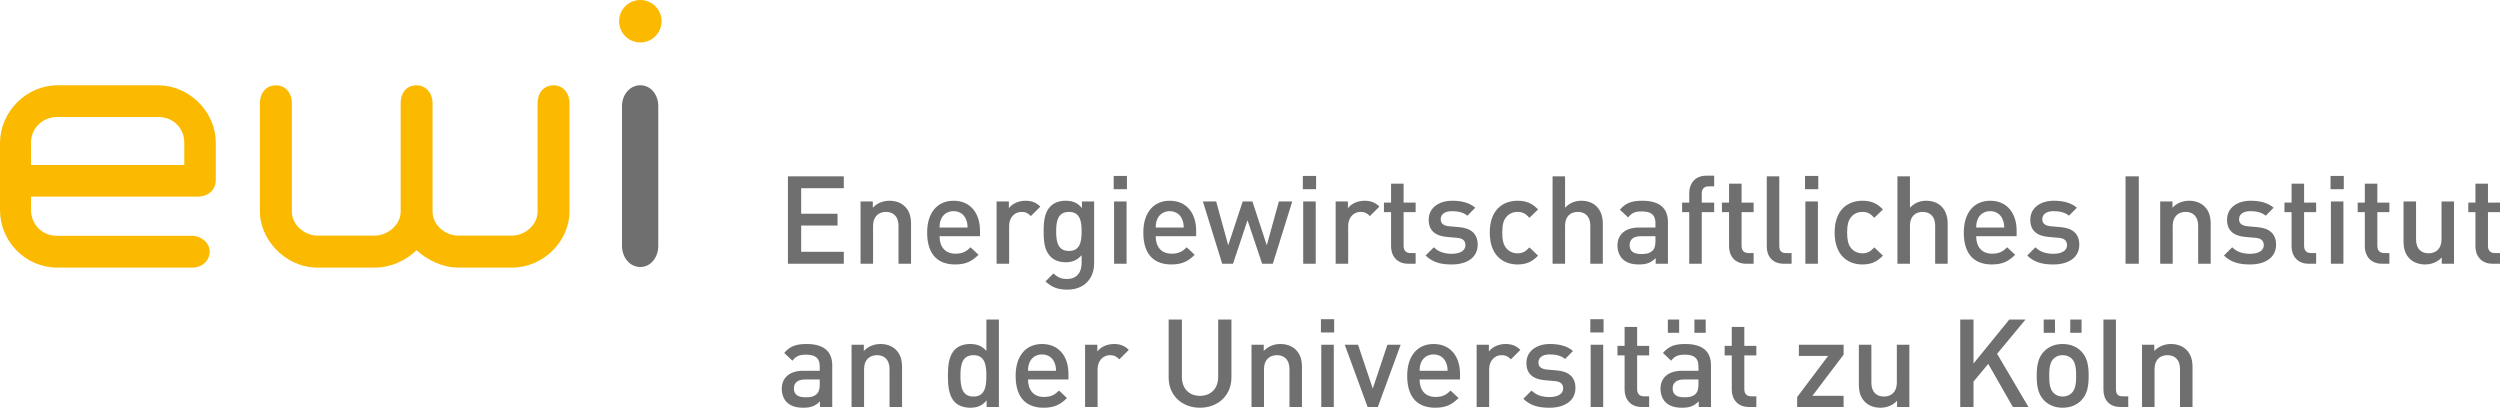
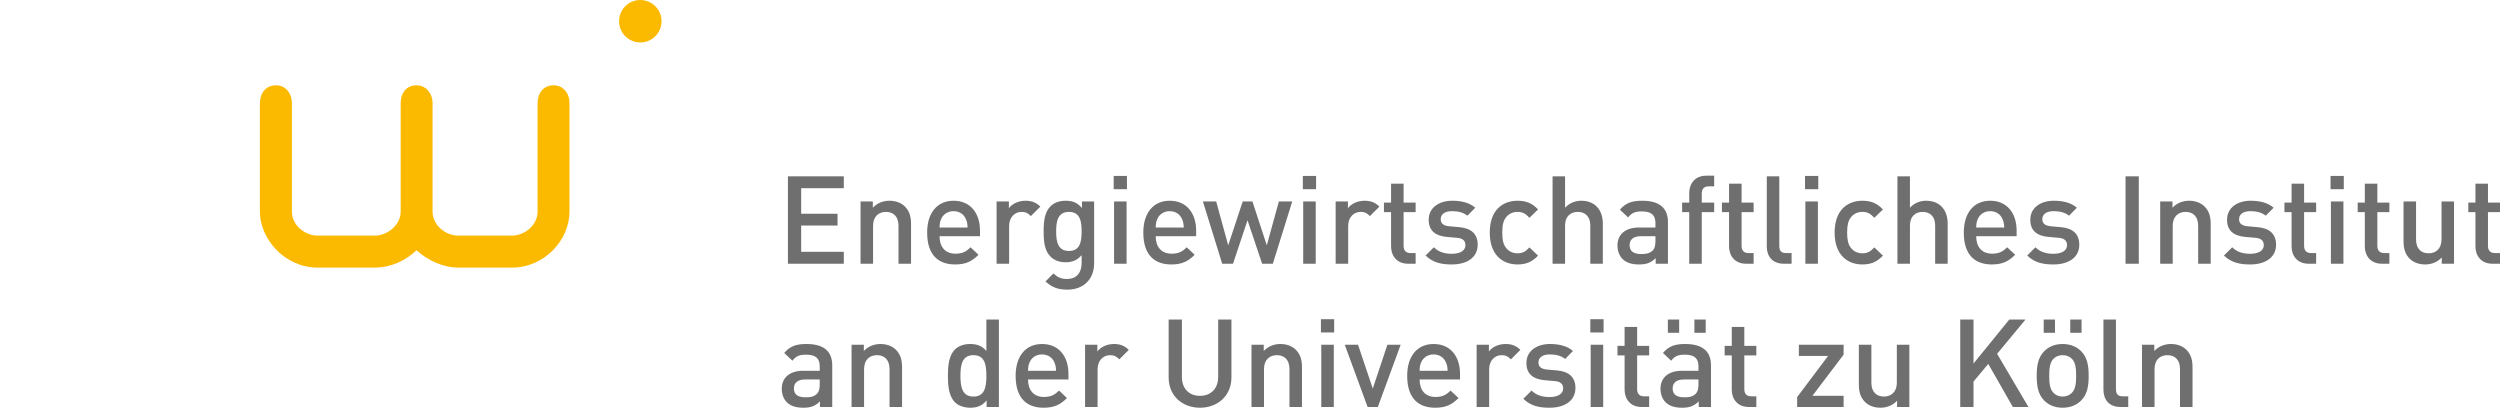
<svg xmlns="http://www.w3.org/2000/svg" width="100%" height="100%" viewBox="0 0 500 82" version="1.1" xml:space="preserve" style="fill-rule:evenodd;clip-rule:evenodd;stroke-linejoin:round;stroke-miterlimit:2;">
  <g transform="matrix(1,0,0,1,0,0)">
    <g transform="matrix(1.735,0,0,1.735,0,7.92076e-05)">
      <path d="M95.936,46.915L95.936,42.118C95.936,40.488 94.946,39.654 92.976,39.654C91.785,39.654 91.077,39.894 90.398,40.686L91.346,41.579C91.742,41.068 92.125,40.884 92.92,40.884C94.039,40.884 94.493,41.323 94.493,42.23L94.493,42.74L92.594,42.74C90.95,42.74 90.116,43.601 90.116,44.807C90.116,45.416 90.313,45.968 90.681,46.35C91.119,46.789 91.714,47 92.608,47C93.5,47 93.996,46.789 94.52,46.265L94.52,46.915L95.936,46.915ZM94.493,44.326C94.493,44.834 94.393,45.175 94.18,45.387C93.798,45.757 93.387,45.798 92.835,45.798C91.927,45.798 91.516,45.431 91.516,44.779C91.516,44.127 91.955,43.744 92.806,43.744L94.493,43.744L94.493,44.326ZM103.983,46.915L103.983,42.327C103.983,41.521 103.813,40.842 103.262,40.305C102.837,39.894 102.228,39.654 101.491,39.654C100.768,39.654 100.073,39.923 99.577,40.459L99.577,39.739L98.162,39.739L98.162,46.915L99.605,46.915L99.605,42.542C99.605,41.435 100.285,40.941 101.094,40.941C101.902,40.941 102.539,41.422 102.539,42.542L102.539,46.915L103.983,46.915ZM115.147,46.915L115.147,36.836L113.703,36.836L113.703,40.459C113.179,39.838 112.584,39.654 111.818,39.654C111.095,39.654 110.472,39.894 110.075,40.291C109.354,41.013 109.269,42.228 109.269,43.32C109.269,44.41 109.354,45.643 110.075,46.364C110.472,46.761 111.11,47 111.832,47C112.612,47 113.193,46.802 113.732,46.153L113.732,46.915L115.147,46.915ZM113.703,43.32C113.703,44.594 113.519,45.712 112.216,45.712C110.911,45.712 110.713,44.594 110.713,43.32C110.713,42.046 110.911,40.941 112.216,40.941C113.519,40.941 113.703,42.046 113.703,43.32ZM123.166,43.744L123.166,43.108C123.166,41.068 122.047,39.654 120.12,39.654C118.278,39.654 117.075,40.997 117.075,43.32C117.075,46.054 118.505,47 120.304,47C121.565,47 122.259,46.618 122.996,45.883L122.075,45.019C121.565,45.53 121.14,45.757 120.333,45.757C119.157,45.757 118.505,44.977 118.505,43.744L123.166,43.744ZM121.735,42.74L118.505,42.74C118.519,42.302 118.548,42.09 118.689,41.763C118.916,41.224 119.44,40.856 120.12,40.856C120.8,40.856 121.31,41.224 121.537,41.763C121.679,42.09 121.721,42.302 121.735,42.74ZM130.122,40.333C129.627,39.838 129.102,39.654 128.408,39.654C127.601,39.654 126.864,40.008 126.496,40.517L126.496,39.739L125.08,39.739L125.08,46.915L126.524,46.915L126.524,42.556C126.524,41.565 127.176,40.941 127.955,40.941C128.451,40.941 128.706,41.097 129.032,41.422L130.122,40.333ZM141.951,43.519L141.951,36.836L140.424,36.836L140.424,43.448C140.424,44.793 139.588,45.629 138.326,45.629C137.065,45.629 136.242,44.793 136.242,43.448L136.242,36.836L134.714,36.836L134.714,43.519C134.714,45.6 136.27,47 138.326,47C140.381,47 141.951,45.6 141.951,43.519ZM150.083,46.915L150.083,42.327C150.083,41.521 149.913,40.842 149.362,40.305C148.938,39.894 148.329,39.654 147.591,39.654C146.87,39.654 146.173,39.923 145.677,40.459L145.677,39.739L144.264,39.739L144.264,46.915L145.706,46.915L145.706,42.542C145.706,41.435 146.387,40.941 147.194,40.941C148.003,40.941 148.642,41.422 148.642,42.542L148.642,46.915L150.083,46.915ZM153.795,36.794L152.268,36.794L152.268,38.321L153.795,38.321L153.795,36.794ZM153.753,39.737L152.309,39.737L152.309,46.915L153.753,46.915L153.753,39.737ZM161.461,39.739L159.931,39.739L158.245,44.793L156.545,39.739L155.015,39.739L157.65,46.915L158.827,46.915L161.461,39.739ZM168.303,43.744L168.303,43.108C168.303,41.068 167.185,39.654 165.257,39.654C163.415,39.654 162.212,40.997 162.212,43.32C162.212,46.054 163.643,47 165.441,47C166.702,47 167.396,46.618 168.133,45.883L167.212,45.019C166.702,45.53 166.277,45.757 165.471,45.757C164.294,45.757 163.643,44.977 163.643,43.744L168.303,43.744ZM166.872,42.74L163.643,42.74C163.656,42.302 163.684,42.09 163.826,41.763C164.053,41.224 164.578,40.856 165.257,40.856C165.937,40.856 166.448,41.224 166.674,41.763C166.815,42.09 166.858,42.302 166.872,42.74ZM175.261,40.333C174.765,39.838 174.239,39.654 173.545,39.654C172.738,39.654 172.001,40.008 171.632,40.517L171.632,39.739L170.217,39.739L170.217,46.915L171.662,46.915L171.662,42.556C171.662,41.565 172.312,40.941 173.093,40.941C173.588,40.941 173.843,41.097 174.17,41.422L175.261,40.333ZM181.606,44.722C181.606,43.448 180.814,42.811 179.468,42.699L178.334,42.6C177.57,42.528 177.342,42.203 177.342,41.777C177.342,41.237 177.781,40.856 178.645,40.856C179.327,40.856 179.964,40.997 180.419,41.381L181.323,40.459C180.658,39.881 179.737,39.654 178.66,39.654C177.158,39.654 175.955,40.445 175.955,41.848C175.955,43.108 176.734,43.717 178.079,43.83L179.227,43.929C179.922,43.984 180.191,44.295 180.191,44.779C180.191,45.459 179.497,45.77 178.617,45.77C177.91,45.77 177.129,45.613 176.549,45.019L175.602,45.968C176.449,46.802 177.441,47 178.617,47C180.333,47 181.606,46.224 181.606,44.722ZM184.851,36.794L183.323,36.794L183.323,38.321L184.851,38.321L184.851,36.794ZM184.807,39.737L183.362,39.737L183.362,46.915L184.807,46.915L184.807,39.737ZM190.106,46.915L190.106,45.685L189.512,45.685C188.974,45.685 188.719,45.373 188.719,44.85L188.719,40.969L190.106,40.969L190.106,39.866L188.719,39.866L188.719,37.686L187.273,37.686L187.273,39.866L186.453,39.866L186.453,40.969L187.273,40.969L187.273,44.92C187.273,45.955 187.898,46.915 189.243,46.915L190.106,46.915ZM196.623,36.836L195.32,36.836L195.32,38.363L196.623,38.363L196.623,36.836ZM193.563,36.836L192.26,36.836L192.26,38.363L193.563,38.363L193.563,36.836ZM197.232,46.915L197.232,42.118C197.232,40.488 196.242,39.654 194.272,39.654C193.081,39.654 192.375,39.894 191.694,40.686L192.642,41.579C193.039,41.068 193.422,40.884 194.216,40.884C195.336,40.884 195.789,41.323 195.789,42.23L195.789,42.74L193.89,42.74C192.246,42.74 191.412,43.601 191.412,44.807C191.412,45.416 191.61,45.968 191.978,46.35C192.416,46.789 193.011,47 193.904,47C194.796,47 195.294,46.789 195.819,46.265L195.819,46.915L197.232,46.915ZM195.789,44.326C195.789,44.834 195.69,45.175 195.479,45.387C195.094,45.757 194.684,45.798 194.131,45.798C193.223,45.798 192.812,45.431 192.812,44.779C192.812,44.127 193.252,43.744 194.102,43.744L195.789,43.744L195.789,44.326ZM202.461,46.915L202.461,45.685L201.867,45.685C201.329,45.685 201.073,45.373 201.073,44.85L201.073,40.969L202.461,40.969L202.461,39.866L201.073,39.866L201.073,37.686L199.628,37.686L199.628,39.866L198.807,39.866L198.807,40.969L199.628,40.969L199.628,44.92C199.628,45.955 200.251,46.915 201.597,46.915L202.461,46.915ZM212.52,46.915L212.52,45.629L208.922,45.629L212.52,40.884L212.52,39.739L207.363,39.739L207.363,41.026L210.735,41.026L207.165,45.77L207.165,46.915L212.52,46.915ZM220.099,46.915L220.099,39.739L218.656,39.739L218.656,44.113C218.656,45.217 217.975,45.712 217.168,45.712C216.358,45.712 215.721,45.23 215.721,44.113L215.721,39.739L214.278,39.739L214.278,44.326C214.278,45.131 214.447,45.811 215.001,46.35C215.423,46.761 216.034,47 216.772,47C217.493,47 218.187,46.731 218.683,46.194L218.683,46.915L220.099,46.915ZM233.827,46.915L230.214,40.786L233.487,36.836L231.617,36.836L227.494,41.906L227.494,36.836L225.965,36.836L225.965,46.915L227.494,46.915L227.494,43.987L229.194,41.947L232.029,46.915L233.827,46.915ZM239.949,36.836L238.646,36.836L238.646,38.363L239.949,38.363L239.949,36.836ZM236.887,36.836L235.585,36.836L235.585,38.363L236.887,38.363L236.887,36.836ZM240.769,43.32C240.769,42.116 240.599,41.21 239.92,40.502C239.454,40.023 238.744,39.654 237.766,39.654C236.788,39.654 236.094,40.023 235.626,40.502C234.948,41.21 234.779,42.116 234.779,43.32C234.779,44.537 234.948,45.445 235.626,46.153C236.094,46.632 236.788,47 237.766,47C238.744,47 239.454,46.632 239.92,46.153C240.599,45.445 240.769,44.537 240.769,43.32ZM239.325,43.32C239.325,44.099 239.269,44.85 238.829,45.288C238.56,45.558 238.192,45.712 237.766,45.712C237.342,45.712 236.986,45.558 236.717,45.288C236.278,44.85 236.221,44.099 236.221,43.32C236.221,42.542 236.278,41.79 236.717,41.353C236.986,41.082 237.342,40.941 237.766,40.941C238.192,40.941 238.56,41.082 238.829,41.353C239.269,41.79 239.325,42.542 239.325,43.32ZM245.331,46.915L245.331,45.685L244.694,45.685C244.113,45.685 243.914,45.401 243.914,44.85L243.914,36.836L242.471,36.836L242.471,44.933C242.471,45.996 243.064,46.915 244.439,46.915L245.331,46.915ZM252.74,46.915L252.74,42.327C252.74,41.521 252.571,40.842 252.018,40.305C251.594,39.894 250.985,39.654 250.247,39.654C249.525,39.654 248.831,39.923 248.334,40.459L248.334,39.739L246.919,39.739L246.919,46.915L248.362,46.915L248.362,42.542C248.362,41.435 249.044,40.941 249.851,40.941C250.659,40.941 251.297,41.422 251.297,42.542L251.297,46.915L252.74,46.915Z" style="fill:rgb(111,111,111);fill-rule:nonzero;" />
    </g>
    <g transform="matrix(1.735,0,0,1.735,0,7.92076e-05)">
      <path d="M97.27,30.401L97.27,29.029L92.353,29.029L92.353,25.998L96.547,25.998L96.547,24.64L92.353,24.64L92.353,21.694L97.27,21.694L97.27,20.323L90.826,20.323L90.826,30.401L97.27,30.401ZM105.019,30.401L105.019,25.814C105.019,25.007 104.849,24.327 104.298,23.79C103.873,23.38 103.264,23.14 102.527,23.14C101.804,23.14 101.109,23.408 100.613,23.946L100.613,23.224L99.198,23.224L99.198,30.401L100.641,30.401L100.641,26.026C100.641,24.922 101.322,24.426 102.13,24.426C102.938,24.426 103.575,24.908 103.575,26.026L103.575,30.401L105.019,30.401ZM112.967,27.229L112.967,26.593C112.967,24.554 111.848,23.14 109.921,23.14C108.079,23.14 106.876,24.483 106.876,26.806C106.876,29.538 108.306,30.485 110.105,30.485C111.366,30.485 112.061,30.103 112.797,29.368L111.876,28.505C111.366,29.014 110.941,29.242 110.134,29.242C108.958,29.242 108.306,28.462 108.306,27.229L112.967,27.229ZM111.536,26.227L108.306,26.227C108.32,25.787 108.349,25.574 108.49,25.249C108.717,24.709 109.241,24.341 109.921,24.341C110.601,24.341 111.111,24.709 111.338,25.249C111.48,25.574 111.522,25.787 111.536,26.227ZM119.924,23.819C119.428,23.323 118.904,23.14 118.209,23.14C117.402,23.14 116.665,23.493 116.297,24.002L116.297,23.224L114.881,23.224L114.881,30.401L116.325,30.401L116.325,26.04C116.325,25.049 116.977,24.426 117.756,24.426C118.252,24.426 118.507,24.582 118.833,24.908L119.924,23.819ZM126.125,30.358L126.125,23.224L124.724,23.224L124.724,23.988C124.186,23.337 123.605,23.14 122.84,23.14C122.116,23.14 121.507,23.366 121.111,23.762C120.417,24.455 120.304,25.46 120.304,26.678C120.304,27.896 120.417,28.901 121.111,29.595C121.507,29.99 122.102,30.231 122.824,30.231C123.562,30.231 124.157,30.032 124.682,29.411L124.682,30.33C124.682,31.294 124.214,32.158 122.996,32.158C122.286,32.158 121.889,31.945 121.436,31.52L120.516,32.44C121.266,33.133 121.96,33.388 123.052,33.388C124.965,33.388 126.125,32.115 126.125,30.358ZM124.682,26.678C124.682,27.811 124.526,28.929 123.222,28.929C121.918,28.929 121.748,27.811 121.748,26.678C121.748,25.545 121.918,24.426 123.222,24.426C124.526,24.426 124.682,25.545 124.682,26.678ZM129.908,20.279L128.379,20.279L128.379,21.806L129.908,21.806L129.908,20.279ZM129.866,23.223L128.423,23.223L128.423,30.401L129.866,30.401L129.866,23.223ZM137.885,27.229L137.885,26.593C137.885,24.554 136.765,23.14 134.839,23.14C132.997,23.14 131.794,24.483 131.794,26.806C131.794,29.538 133.223,30.485 135.023,30.485C136.284,30.485 136.978,30.103 137.715,29.368L136.794,28.505C136.284,29.014 135.859,29.242 135.051,29.242C133.875,29.242 133.223,28.462 133.223,27.229L137.885,27.229ZM136.454,26.227L133.223,26.227C133.238,25.787 133.266,25.574 133.408,25.249C133.634,24.709 134.159,24.341 134.839,24.341C135.519,24.341 136.029,24.709 136.255,25.249C136.397,25.574 136.44,25.787 136.454,26.227ZM148.963,23.224L147.418,23.224L146.029,28.278L144.372,23.224L143.253,23.224L141.581,28.278L140.193,23.224L138.663,23.224L140.887,30.401L142.134,30.401L143.806,25.39L145.491,30.401L146.724,30.401L148.963,23.224ZM151.711,20.279L150.183,20.279L150.183,21.806L151.711,21.806L151.711,20.279ZM151.669,23.223L150.225,23.223L150.225,30.401L151.669,30.401L151.669,23.223ZM159.007,23.819C158.511,23.323 157.987,23.14 157.292,23.14C156.486,23.14 155.749,23.493 155.38,24.002L155.38,23.224L153.965,23.224L153.965,30.401L155.409,30.401L155.409,26.04C155.409,25.049 156.059,24.426 156.84,24.426C157.334,24.426 157.589,24.582 157.916,24.908L159.007,23.819ZM163.186,30.401L163.186,29.171L162.592,29.171C162.053,29.171 161.798,28.859 161.798,28.335L161.798,24.455L163.186,24.455L163.186,23.351L161.798,23.351L161.798,21.172L160.354,21.172L160.354,23.351L159.533,23.351L159.533,24.455L160.354,24.455L160.354,28.406C160.354,29.439 160.975,30.401 162.323,30.401L163.186,30.401ZM170.34,28.207C170.34,26.933 169.548,26.296 168.203,26.184L167.069,26.084C166.304,26.013 166.076,25.687 166.076,25.263C166.076,24.724 166.516,24.341 167.379,24.341C168.059,24.341 168.698,24.483 169.153,24.865L170.058,23.945C169.391,23.366 168.473,23.14 167.395,23.14C165.893,23.14 164.69,23.932 164.69,25.333C164.69,26.593 165.468,27.201 166.814,27.314L167.96,27.413C168.656,27.47 168.926,27.782 168.926,28.264C168.926,28.944 168.232,29.255 167.352,29.255C166.644,29.255 165.864,29.099 165.284,28.505L164.336,29.453C165.184,30.287 166.175,30.485 167.352,30.485C169.068,30.485 170.34,29.708 170.34,28.207ZM177.297,29.467L176.305,28.519C175.851,29.014 175.496,29.2 174.931,29.2C174.378,29.2 173.911,28.972 173.599,28.561C173.287,28.165 173.174,27.641 173.174,26.806C173.174,25.969 173.287,25.46 173.599,25.063C173.911,24.653 174.378,24.426 174.931,24.426C175.496,24.426 175.851,24.61 176.305,25.106L177.297,24.143C176.617,23.422 175.922,23.14 174.931,23.14C173.315,23.14 171.731,24.115 171.731,26.806C171.731,29.496 173.315,30.485 174.931,30.485C175.922,30.485 176.617,30.188 177.297,29.467ZM184.763,30.401L184.763,25.771C184.763,24.214 183.872,23.14 182.271,23.14C181.562,23.14 180.908,23.408 180.412,23.946L180.412,20.323L178.971,20.323L178.971,30.401L180.412,30.401L180.412,25.998C180.412,24.922 181.066,24.426 181.874,24.426C182.681,24.426 183.32,24.908 183.32,25.998L183.32,30.401L184.763,30.401ZM192.271,30.401L192.271,25.602C192.271,23.973 191.28,23.14 189.311,23.14C188.121,23.14 187.413,23.38 186.733,24.171L187.681,25.065C188.078,24.554 188.461,24.37 189.255,24.37C190.374,24.37 190.829,24.808 190.829,25.716L190.829,26.227L188.929,26.227C187.286,26.227 186.451,27.088 186.451,28.292C186.451,28.901 186.648,29.453 187.017,29.835C187.456,30.273 188.05,30.485 188.944,30.485C189.836,30.485 190.332,30.273 190.857,29.751L190.857,30.401L192.271,30.401ZM190.829,27.81C190.829,28.321 190.73,28.66 190.516,28.873C190.134,29.241 189.723,29.283 189.169,29.283C188.262,29.283 187.851,28.915 187.851,28.264C187.851,27.612 188.291,27.229 189.142,27.229L190.829,27.229L190.829,27.81ZM197.599,24.455L197.599,23.351L196.168,23.351L196.168,22.318C196.168,21.793 196.423,21.482 196.961,21.482L197.599,21.482L197.599,20.251L196.691,20.251C195.347,20.251 194.724,21.212 194.724,22.247L194.724,23.351L193.903,23.351L193.903,24.455L194.724,24.455L194.724,30.401L196.168,30.401L196.168,24.455L197.599,24.455ZM202.147,30.401L202.147,29.171L201.552,29.171C201.013,29.171 200.759,28.859 200.759,28.335L200.759,24.455L202.147,24.455L202.147,23.351L200.759,23.351L200.759,21.172L199.314,21.172L199.314,23.351L198.493,23.351L198.493,24.455L199.314,24.455L199.314,28.406C199.314,29.439 199.936,30.401 201.282,30.401L202.147,30.401ZM206.524,30.401L206.524,29.171L205.887,29.171C205.305,29.171 205.106,28.887 205.106,28.335L205.106,20.323L203.664,20.323L203.664,28.421C203.664,29.482 204.259,30.401 205.632,30.401L206.524,30.401ZM209.599,20.279L208.071,20.279L208.071,21.806L209.599,21.806L209.599,20.279ZM209.556,23.223L208.111,23.223L208.111,30.401L209.556,30.401L209.556,23.223ZM217.051,29.467L216.059,28.519C215.606,29.014 215.252,29.2 214.685,29.2C214.132,29.2 213.664,28.972 213.353,28.561C213.041,28.165 212.927,27.641 212.927,26.806C212.927,25.969 213.041,25.46 213.353,25.063C213.664,24.653 214.132,24.426 214.685,24.426C215.252,24.426 215.606,24.61 216.059,25.106L217.051,24.143C216.37,23.422 215.677,23.14 214.685,23.14C213.07,23.14 211.484,24.115 211.484,26.806C211.484,29.496 213.07,30.485 214.685,30.485C215.677,30.485 216.37,30.188 217.051,29.467ZM224.516,30.401L224.516,25.771C224.516,24.214 223.625,23.14 222.024,23.14C221.315,23.14 220.664,23.408 220.167,23.946L220.167,20.323L218.724,20.323L218.724,30.401L220.167,30.401L220.167,25.998C220.167,24.922 220.82,24.426 221.627,24.426C222.436,24.426 223.073,24.908 223.073,25.998L223.073,30.401L224.516,30.401ZM232.464,27.229L232.464,26.593C232.464,24.554 231.345,23.14 229.418,23.14C227.577,23.14 226.374,24.483 226.374,26.806C226.374,29.538 227.803,30.485 229.601,30.485C230.863,30.485 231.557,30.103 232.294,29.368L231.372,28.505C230.863,29.014 230.437,29.242 229.631,29.242C228.455,29.242 227.803,28.462 227.803,27.229L232.464,27.229ZM231.032,26.227L227.803,26.227C227.817,25.787 227.845,25.574 227.986,25.249C228.214,24.709 228.738,24.341 229.418,24.341C230.097,24.341 230.608,24.709 230.834,25.249C230.977,25.574 231.019,25.787 231.032,26.227ZM239.688,28.207C239.688,26.933 238.896,26.296 237.551,26.184L236.418,26.084C235.651,26.013 235.425,25.687 235.425,25.263C235.425,24.724 235.864,24.341 236.73,24.341C237.41,24.341 238.049,24.483 238.502,24.865L239.407,23.945C238.742,23.366 237.821,23.14 236.744,23.14C235.241,23.14 234.039,23.932 234.039,25.333C234.039,26.593 234.816,27.201 236.163,27.314L237.311,27.413C238.006,27.47 238.275,27.782 238.275,28.264C238.275,28.944 237.579,29.255 236.701,29.255C235.993,29.255 235.211,29.099 234.633,28.505L233.684,29.453C234.534,30.287 235.524,30.485 236.701,30.485C238.416,30.485 239.688,29.708 239.688,28.207ZM246.547,20.323L245.019,20.323L245.019,30.401L246.547,30.401L246.547,20.323ZM254.835,30.401L254.835,25.814C254.835,25.007 254.665,24.327 254.113,23.79C253.688,23.38 253.079,23.14 252.342,23.14C251.62,23.14 250.925,23.408 250.429,23.946L250.429,23.224L249.013,23.224L249.013,30.401L250.457,30.401L250.457,26.026C250.457,24.922 251.137,24.426 251.946,24.426C252.753,24.426 253.391,24.908 253.391,26.026L253.391,30.401L254.835,30.401ZM262.371,28.207C262.371,26.933 261.579,26.296 260.234,26.184L259.099,26.084C258.333,26.013 258.107,25.687 258.107,25.263C258.107,24.724 258.547,24.341 259.411,24.341C260.092,24.341 260.73,24.483 261.182,24.865L262.089,23.945C261.424,23.366 260.502,23.14 259.426,23.14C257.923,23.14 256.72,23.932 256.72,25.333C256.72,26.593 257.497,27.201 258.844,27.314L259.993,27.413C260.687,27.47 260.956,27.782 260.956,28.264C260.956,28.944 260.262,29.255 259.384,29.255C258.673,29.255 257.894,29.099 257.315,28.505L256.365,29.453C257.216,30.287 258.207,30.485 259.384,30.485C261.098,30.485 262.371,29.708 262.371,28.207ZM266.989,30.401L266.989,29.171L266.396,29.171C265.856,29.171 265.602,28.859 265.602,28.335L265.602,24.455L266.989,24.455L266.989,23.351L265.602,23.351L265.602,21.172L264.158,21.172L264.158,23.351L263.337,23.351L263.337,24.455L264.158,24.455L264.158,28.406C264.158,29.439 264.78,30.401 266.126,30.401L266.989,30.401ZM270.178,20.279L268.651,20.279L268.651,21.806L270.178,21.806L270.178,20.279ZM270.135,23.223L268.691,23.223L268.691,30.401L270.135,30.401L270.135,23.223ZM275.433,30.401L275.433,29.171L274.839,29.171C274.301,29.171 274.046,28.859 274.046,28.335L274.046,24.455L275.433,24.455L275.433,23.351L274.046,23.351L274.046,21.172L272.601,21.172L272.601,23.351L271.78,23.351L271.78,24.455L272.601,24.455L272.601,28.406C272.601,29.439 273.224,30.401 274.569,30.401L275.433,30.401ZM282.884,30.401L282.884,23.224L281.443,23.224L281.443,27.6C281.443,28.703 280.762,29.2 279.954,29.2C279.145,29.2 278.507,28.718 278.507,27.6L278.507,23.224L277.065,23.224L277.065,27.811C277.065,28.619 277.235,29.298 277.786,29.835C278.21,30.245 278.821,30.485 279.557,30.485C280.28,30.485 280.975,30.217 281.471,29.68L281.471,30.401L282.884,30.401ZM288.184,30.401L288.184,29.171L287.59,29.171C287.052,29.171 286.797,28.859 286.797,28.335L286.797,24.455L288.184,24.455L288.184,23.351L286.797,23.351L286.797,21.172L285.353,21.172L285.353,23.351L284.531,23.351L284.531,24.455L285.353,24.455L285.353,28.406C285.353,29.439 285.974,30.401 287.321,30.401L288.184,30.401Z" style="fill:rgb(111,111,111);fill-rule:nonzero;" />
    </g>
    <g transform="matrix(1.735,0,0,1.735,0,7.92076e-05)">
-       <path d="M73.812,9.828C72.613,9.828 71.702,10.905 71.702,12.224L71.702,28.333C71.702,29.702 72.613,30.778 73.812,30.778C74.991,30.778 75.881,29.702 75.881,28.333L75.881,12.224C75.881,10.905 75.016,9.828 73.812,9.828Z" style="fill:rgb(111,111,111);fill-rule:nonzero;" />
-     </g>
+       </g>
    <g transform="matrix(1.735,0,0,1.735,0,7.92076e-05)">
      <path d="M73.813,4.894C75.166,4.894 76.261,3.798 76.261,2.447C76.261,1.095 75.166,0 73.813,0C72.46,0 71.363,1.095 71.363,2.447C71.363,3.798 72.46,4.894 73.813,4.894Z" style="fill:rgb(251,186,0);fill-rule:nonzero;" />
    </g>
    <g transform="matrix(1.735,0,0,1.735,0,7.92076e-05)">
      <path d="M43.19,30.849C45.046,30.849 46.778,30.042 48.017,28.845C49.213,29.96 51.027,30.849 52.841,30.849L58.985,30.849C62.792,30.849 65.647,27.643 65.647,24.401L65.647,11.892C65.647,10.74 64.922,9.833 63.81,9.833C62.655,9.833 61.968,10.74 61.968,11.892L61.968,24.401C61.968,25.926 60.513,27.162 58.985,27.162L52.841,27.162C51.315,27.162 49.863,25.926 49.863,24.401L49.863,11.892C49.863,10.74 49.089,9.833 48.017,9.833C46.821,9.833 46.187,10.74 46.187,11.892L46.187,24.401C46.187,25.926 44.677,27.162 43.19,27.162L36.635,27.162C35.109,27.162 33.647,25.926 33.647,24.401L33.647,11.892C33.647,10.74 32.923,9.833 31.81,9.833C30.654,9.833 29.958,10.74 29.958,11.892L29.958,24.401C29.958,27.493 32.768,30.849 36.635,30.849L43.19,30.849Z" style="fill:rgb(251,186,0);fill-rule:nonzero;" />
    </g>
    <g transform="matrix(1.735,0,0,1.735,0,7.92076e-05)">
-       <path d="M21.242,19.019L3.576,19.019L3.576,16.432C3.576,14.668 5.044,13.485 6.569,13.485L18.24,13.485C19.911,13.485 21.242,14.718 21.242,16.432L21.242,19.019ZM24.875,20.723L24.875,16.473C24.875,12.814 21.743,9.832 18.24,9.832L6.61,9.832C3.02,9.832 0,12.913 0,16.473L0,24.22C0,27.865 2.97,30.849 6.61,30.849L22.187,30.849C23.26,30.849 24.174,30.064 24.174,29.001C24.174,27.938 23.103,27.181 22.187,27.181L6.569,27.181C4.777,27.181 3.576,25.789 3.576,24.22L3.576,22.661L22.805,22.661C24.018,22.661 24.875,21.877 24.875,20.723Z" style="fill:rgb(251,186,0);fill-rule:nonzero;" />
-     </g>
+       </g>
  </g>
</svg>